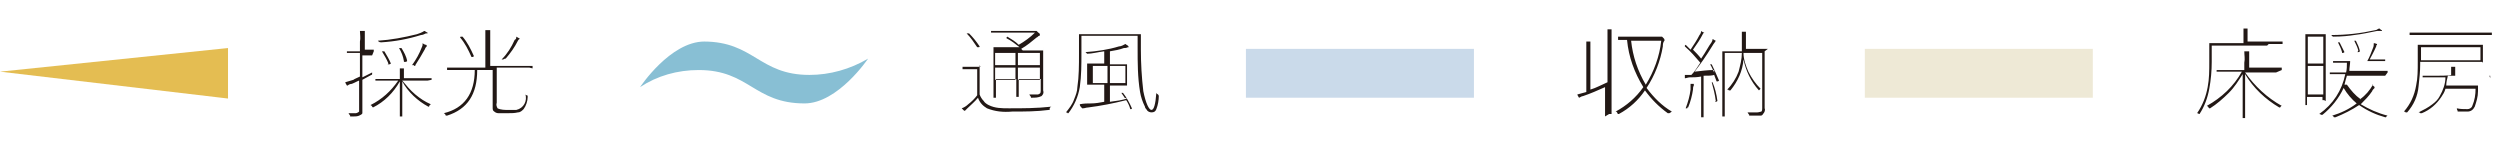
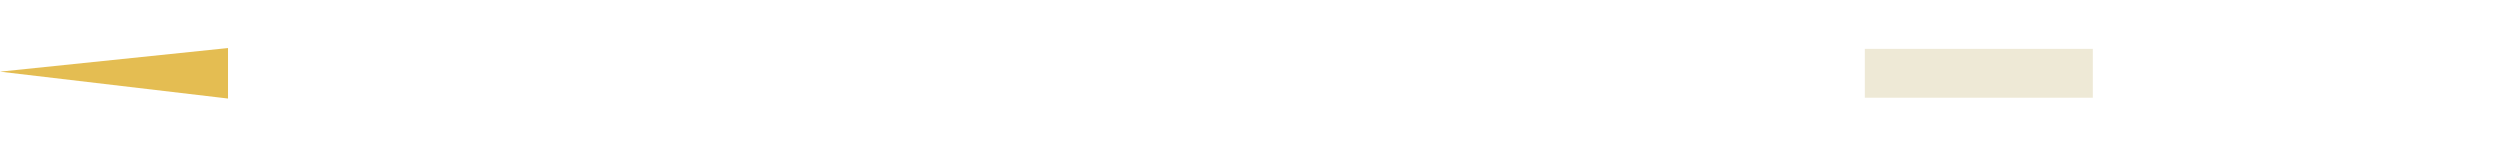
<svg xmlns="http://www.w3.org/2000/svg" id="_レイヤー_1" data-name="レイヤー 1" version="1.1" viewBox="0 0 307 18">
  <defs>
    <style>
      .cls-1 {
        fill: #cadaea;
      }

      .cls-1, .cls-2, .cls-3, .cls-4, .cls-5 {
        fill-rule: evenodd;
        stroke-width: 0px;
      }

      .cls-2 {
        fill: #221815;
      }

      .cls-3 {
        fill: #eee9d6;
      }

      .cls-4 {
        fill: #e4bd52;
      }

      .cls-5 {
        fill: #88bfd4;
      }
    </style>
  </defs>
-   <path class="cls-2" d="M53,9.8s0,0,0,0c0,0,0,0,0,0v-.2s0,0,0,0c0,0,0,0,0,0h-1.7s-1.7,0-1.7,0v-.3c0-.2,0-.4,0-.7,0,0,0-.1,0-.2,0,0,0,0-.1,0-.1,0-.3,0-.4,0,0,.3,0,.7,0,1v.3h-3s0,0,0,0c0,0,0,0,0,0v.2s0,0,0,0c0,0,0,0,0,0,0,0,0,0,0,0h1.7s1.1,0,1.1,0c-.9,1.3-2,2.3-3.4,3,0,0,.2.1.2.2,0,0,0,0,.1.1,0,0,0,0,0,0,1.4-.7,2.5-1.8,3.3-3.2,0,.5,0,1.2,0,2.3,0,1.1,0,1.8,0,2,0,0,0,0,0,0,0,0,0,0,0,0,0,0,0,0,0,0h.3c0,0,0,0,0,0v-4.3c.7,1.3,1.9,2.4,3.2,3.1,0,0,0,0,.1,0,0,0,0,0,0-.1,0,0,.1-.1.2-.2-.7-.3-1.3-.7-1.9-1.2-.6-.5-1.1-1.1-1.6-1.7h3.1ZM45.9,6.3s0,0,0,0c0,0,0,0,0,0v-.2s0,0,0,0c0,0,0,0,0,0h-1.1s0,0,0,0v-1.2c0-.3,0-.6,0-.9,0,0,0-.1,0-.2,0,0,0,0-.1,0-.2,0-.3,0-.5,0,0,.4.1.9,0,1.3v1.2h-1.6s0,0,0,0c0,0,0,0,0,0v.2s0,0,0,0c0,0,0,0,0,0h1.1s.5,0,.5,0v2.9c-.4.2-.7.3-.8.4-.3.1-.7.2-1,.3,0,.1.1.2.2.4,0,0,0,0,.1,0,0,0,0,0,0,0,0,0,0,0,0,0,.1-.1.3-.2.5-.2.5-.2.8-.4.9-.4v3.3c0,.2,0,.3,0,.5-.1.1-.3.2-.4.2-.3,0-.6,0-.9,0,0,0,.1.2.2.3,0,0,0,0,0,.1,0,0,0,0,.1,0,.1,0,.2,0,.3,0,.3,0,.6,0,.9-.2,0,0,.2-.1.2-.2,0-.2,0-.4,0-.6v-1.4s0-2.1,0-2.1l1.1-.6c0,0,.1,0,.1-.1,0,0,0,0,0,0,0,0,0-.2,0-.2l-1.2.6v-2.7h1.2ZM46.6,5.1c0,0,0,.1.2.1,0,0,0,0,0,0,1.7-.1,3.3-.4,4.9-.9.2,0,.4-.1.6-.2.1,0,.2,0,.2,0,0,0,0,0,0-.1-.1,0-.3-.2-.4-.2-.3.2-.6.3-.9.4-1.6.4-3.2.7-4.8.8,0,0,.1.1.2.2ZM50.9,8.1s0,0,.1,0c0,0,0,0,0-.1.4-.6.8-1.3,1.2-2,0-.1.1-.2.2-.3,0,0,0,0,0-.1,0,0,0-.1-.1-.1-.1,0-.3-.1-.4-.2,0,.2,0,.3-.1.5-.3.8-.7,1.5-1.2,2.2,0,0,.1,0,.2,0ZM49.6,7.6s0,0,0,0c0,0,.1,0,.2,0,0,0,.1,0,.2-.1,0,0,0,0,0,0-.1-.6-.4-1.1-.7-1.6,0,0,0,0,0,0,0,0-.1,0-.2,0,0,0-.1,0-.1,0,0,0,0,0,0,0,.3.5.5,1,.6,1.6ZM47.6,7.9s0,0,0,0c0,0,.1,0,.2,0,0,0,.1,0,.2-.1,0,0,0,0,0,0-.2-.5-.5-1-.8-1.5,0,0,0,0,0,0,0,0-.1,0-.2,0,0,0-.1,0-.1,0,0,0,0,0,0,0,.3.5.6,1,.8,1.5ZM65.4,8.4s0,0,0,0c0,0,0,0,0,0v-.3s0,0,0,0c0,0,0,0,0,0h-1.7s-3.5,0-3.5,0v-3.3c0-.3,0-.6,0-.9,0,0,0-.1,0-.2,0,0,0,0-.1,0-.2,0-.3,0-.5,0,0,.4,0,.9,0,1.3v3.3h-4.7s0,0,0,0c0,0,0,0,0,0,0,0,0,0,0,0v.3s0,0,0,0c0,0,0,0,0,0,0,0,0,0,0,0h1.6s1.8,0,1.8,0c0,2.9-1.3,4.7-3.8,5.3,0,0,.2.1.2.2,0,0,0,.1.1.1,0,0,0,0,.1,0,2.5-.8,3.7-2.6,3.7-5.6h1.9v3.8c0,.4,0,.7,0,.8,0,.2,0,.4.2.5.1.1.3.2.5.2.4,0,.8,0,1.2,0,.4,0,.8,0,1.2-.1.3,0,.5-.2.7-.4.3-.4.5-1,.5-1.5h0c0-.1,0-.2-.1-.2,0,0-.2,0-.2-.2.3.9-.2,1.8-1.1,2-.3,0-.7,0-1,0-.4,0-.9,0-1.3-.2-.1-.2-.2-.4-.1-.7v-4.3h4ZM62,7.2s0,0,.1,0c0,0,0,0,0,0,.6-.7,1.1-1.4,1.5-2.2,0,0,.1-.2.2-.2,0,0,0,0,0-.1,0,0,0,0,0,0,0,0,0,0,0,0-.1,0-.2-.1-.4-.2,0,.2,0,.3-.2.4-.4.9-.9,1.7-1.6,2.4,0,0,.2,0,.2,0ZM57.8,7s0,0,0,0c0,0,.1,0,.2,0,0,0,.1,0,.2-.1,0,0,0,0,0,0-.4-.9-.8-1.7-1.4-2.4,0,0,0,0,0,0,0,0-.1,0-.2,0,0,0-.1,0-.1.1,0,0,0,0,0,0,.6.7,1,1.5,1.4,2.4ZM128.1,6.2s0,0,0,0c0,0,0,0,0,0,0,0,0,0,0,0,0,0,0,0,0,0h-1.7s-.8,0-.8,0l-.2-.2c.7-.4,1.3-.9,1.9-1.4.1,0,.2-.2.3-.2,0,0,.1,0,.1-.1,0-.1,0-.2-.2-.3,0,0-.1-.1-.2-.2,0,0,0,0-.1,0,0,0-.2,0-.3,0h-5.2s0,0,0,0c0,0,0,0,0,0,0,0,0,0,0,0,0,0,0,0,0,0v.2s0,0,0,0c0,0,0,0,0,0,0,0,0,0,0,0,0,0,0,0,0,0h1.6s3.8,0,3.8,0c-.6.6-1.3,1.1-2,1.5-.4-.4-.9-.7-1.4-1,0,0,0,0,0,0,0,0,0,0-.1.1,0,0,0,0,0,.1,0,0,0,0,0,0,0,0,0,0,0,0,.6.3,1.1.7,1.6,1.1h-3.2s0,0,0,0c0,0,0,0,0,0,0,0,0,0,0,0,0,0,0,0,0,0v1.5s0,3.2,0,3.2v1.5s0,0,0,0c0,0,0,0,0,0,0,0,0,0,0,0,0,0,0,0,0,0h.3s0,0,0,0c0,0,0,0,0,0,0,0,0,0,0,0,0,0,0,0,0,0v-1.5s0-.8,0-.8h2.5v2.2s0,0,0,0c0,0,0,0,0,0,0,0,0,0,0,0,0,0,0,0,0,0h.3s0,0,0,0c0,0,0,0,0,0,0,0,0,0,0,0,0,0,0,0,0,0v-1.5s0-.7,0-.7h2.7v1.4c0,.1,0,.3-.1.4,0,0-.1,0-.2.1,0,0-.1,0-.2,0-.3,0-.7,0-.9,0,0,0,.1.2.2.3,0,0,0,0,0,.1,0,0,0,0,.1,0,.4,0,.8,0,1.2-.2.2-.2.3-.4.2-.7v-1.8s0-2,0-2v-1.6ZM127.7,8.3v1.5h-2.7v-1.5h2.7ZM127.7,8h-2.7v-1.5h2.7v1.5ZM124.7,8.3v1.5h-2.5v-1.5h2.5ZM124.7,6.5v1.5h-2.5v-1.5h2.5ZM120.4,8.2s0,0,0,0c0,0,0,0,0,0,0,0,0,0,0,0h-.8s-.6,0-.6,0h-.8s0,0,0,0c0,0,0,0,0,0,0,0,0,0,0,0,0,0,0,0,0,0v.3s0,0,0,0c0,0,0,0,0,0,0,0,0,0,0,0,0,0,0,0,0,0h.8s1,0,1,0v3.2c-.3.4-.7.8-1.1,1.1-.2.2-.5.4-.8.5.1.1.2.2.3.3,0,0,0,0,.1,0,0,0,0,0,0,0,0,0,0,0,0,0,0,0,.2-.2.3-.3.4-.4.9-.8,1.3-1.3.2.6.6,1,1.1,1.3,1,.4,2,.5,3.1.4,1.5,0,3,0,4.5-.2,0,0,0,0,.1,0,0,0,0,0,0-.1,0-.1,0-.2.2-.3-1.8.2-3.5.2-5.2.2-.9,0-1.7,0-2.5-.4-.2-.1-.5-.3-.6-.5-.2-.2-.4-.5-.5-.8v-3.6ZM120,5.8s0,0,0,0c0,0,0,0,0,0,0,0,.1,0,.2,0,0,0,.1,0,.1-.1,0,0,0,0,0,0,0,0,0,0,0,0-.4-.6-.8-1.1-1.3-1.6,0,0,0,0,0,0,0,0-.1,0-.2,0,0,0,0,0-.1,0,0,0,0,0,0,0,.5.5.9,1.1,1.3,1.7ZM138.4,12.1c-.6.2-1.3.3-2.1.4v-2h2.1s0,0,0,0c0,0,0,0,0,0,0,0,0,0,0,0,0,0,0,0,0,0v-.9s0-.8,0-.8v-.9s0,0,0,0c0,0,0,0,0,0,0,0,0,0,0,0,0,0,0,0,0,0h-1.4s-.7,0-.7,0v-1.6c.6-.1,1.2-.2,1.7-.4.2,0,.3,0,.5-.1.1,0,.1,0,.1,0,0,0,0-.1-.1-.2,0,0-.2-.1-.3-.2-.2.1-.5.3-.8.3-1.3.4-2.7.6-4.1.7,0,0,.1.1.2.2,0,0,0,0,0,0,0,0,0,0,0,0h0c.6,0,1.3-.2,2.1-.3v1.5h-2.1s0,0,0,0c0,0,0,0,0,0,0,0,0,0,0,0,0,0,0,0,0,0v.9s0,.8,0,.8v.9s0,0,0,0c0,0,0,0,0,0,0,0,0,0,0,0,0,0,0,0,0,0h1.4s.7,0,.7,0v2.1c-.5.1-1.1.2-1.6.2-.5,0-.9,0-1.4.1,0,.2.1.3.2.4,0,0,0,0,.1.1,0,0,0,0,.1,0,.2,0,.4-.1.6-.1,1.6-.2,3.1-.5,4.7-.9.2.3.4.7.5,1.1,0,0,0,0,0,0,0,0,.1,0,.1,0,0,0,.1,0,.1-.1,0,0,0,0,0,0-.3-.7-.7-1.4-1.1-1.9,0,0,0,0,0,0,0,0,0,0,0,0,0,0,0,0-.1,0,0,0-.1,0-.1,0h0c.3.4.4.6.4.6ZM136.3,10.2v-2.1h1.9v2.1h-1.9ZM136,8.1v2.1h-1.8v-2.1h1.8ZM139.7,4.4v1.5c0,1.8,0,3.6.3,5.4.1.6.3,1.2.6,1.8,0,.2.2.3.3.5.1.1.3.2.5.2.3,0,.5-.1.6-.4.2-.5.3-1.1.3-1.6,0,0,0,0,0,0,0,0,0-.1-.1-.2,0,0-.2-.1-.2-.2-.1,1.4-.3,2.1-.6,2.1s-.7-.8-1-2.3c-.2-1.7-.3-3.4-.3-5.1v-1.9s0,0,0,0c0,0,0,0,0,0,0,0,0,0,0,0,0,0,0,0,0,0h-1.8s-4.1,0-4.1,0h-1.7s0,0,0,0c0,0,0,0,0,0,0,0,0,0,0,0,0,0,0,0,0,0v2.4c0,1.4,0,2.8-.2,4.1,0,.5-.2,1-.4,1.5-.2.6-.6,1.1-1,1.6,0,0,.2,0,.2.1,0,0,0,0,.1,0,0,0,0,0,0,0,.7-.9,1.2-2,1.4-3.2.2-1.4.2-2.8.2-4.2v-2.1h6.9ZM198.7,4.6s0,0,0,0c0,0,0,0,0,0,0,0,0,0,0,0,0,0,0,0,0,0v.3s0,0,0,0c0,0,0,0,0,0,0,0,0,0,0,0,0,0,0,0,0,0h0c0,0,.1,0,.2,0,.3,0,.6,0,.9,0,.2,2.1.9,4,2,5.8-.9,1.3-2.1,2.3-3.4,3,0,0,.2,0,.2.2,0,0,0,0,.1.1,0,0,0,0,.1,0,1.3-.7,2.4-1.7,3.2-2.9.8,1.1,1.7,2,2.8,2.8,0,0,0,0,.1,0,0,0,0,0,.1,0,0,0,.2-.1.3-.2-1.2-.7-2.2-1.7-3.1-2.9,1-1.5,1.7-3.3,2-5.1,0-.2,0-.5.2-.7,0,0,0,0,0-.1,0,0,0-.1-.1-.2,0,0-.1-.1-.2-.2,0,0,0,0-.1,0-.1,0-.3,0-.4,0h-4.9ZM202.1,10.4c-1-1.7-1.6-3.5-1.8-5.4h3.7c-.2,1.9-.9,3.8-1.9,5.4ZM197.6,14s0,0,0,0c0,0,0,0,0,0,0,0,0,0,0,0h.3s0,0,0,0c0,0,0,0,0,0,0,0,0,0,0,0,0,0,0,0,0,0v-2.1s0-6.9,0-6.9c0-.4,0-.8,0-1.2v-.2s0,0,0,0c0,0,0,0,0,0-.2,0-.3,0-.5,0,0,.5,0,1,0,1.5v5c-.7.3-1.4.7-2.1.9v-4.5c0-.4,0-.8,0-1.2v-.2c0,0,0,0,0,0-.2,0-.3,0-.5,0,0,.5,0,1,0,1.5v4.7c-.4.1-.7.2-1.1.3,0,.1.1.2.2.4,0,0,0,0,0,0,0,0,0,0,0,0,0,0,0,0,0,0,0,0,0,0,0,0,.1,0,.3-.2.5-.2.9-.3,1.8-.7,2.7-1.1v3.6ZM217.1,6s0,0,0,0c0,0,0,0,0,0,0,0,0,0,0,0,0,0,0,0,0,0h-1.6s-1.1,0-1.1,0c0-.3,0-.7,0-1.1,0-.3,0-.6,0-.8,0,0,0,0,0-.1,0,0,0,0,0-.1,0,0,0,0,0,0,0,0,0,0-.1,0,0,0-.2,0-.4,0,0,.2,0,.4,0,.7,0,.6,0,1.2,0,1.7h-2.4s0,0,0,0c0,0,0,0,0,0,0,0,0,0,0,0,0,0,0,0,0,0v1.8s0,4.4,0,4.4v1.8s0,0,0,0c0,0,0,0,0,0,0,0,0,0,0,0,0,0,0,0,0,0h.3s0,0,0,0c0,0,0,0,0,0,0,0,0,0,0,0,0,0,0,0,0,0v-1.8s0-6,0-6h2.1c0,.8-.2,1.5-.4,2.3-.3.8-.8,1.6-1.4,2.2,0,0,.2,0,.2.1,0,0,0,0,.1,0,0,0,0,0,.1,0,.9-1.1,1.5-2.4,1.6-3.8.3,1.4.9,2.7,1.9,3.8,0,0,0,0,0,0,0,0,0,0,0,0,0,0,0,0,0,0,0,0,.1-.1.2-.2-.6-.6-1.1-1.3-1.5-2.1-.3-.7-.6-1.5-.6-2.3h2.3v6.8c0,.1,0,.3-.1.4-.1,0-.3.1-.5.1-.4,0-.8,0-1.2,0,0,0,.1.2.2.3,0,0,0,0,0,.1,0,0,0,0,.1,0h.3c.3,0,.6,0,.9,0,.2,0,.3,0,.4-.2.2-.2.3-.5.2-.7v-1.5s0-3.7,0-3.7v-1.8ZM210.5,8.6c-.8,0-1.5.1-2.4.2.7-.9,1.4-1.9,2.2-3.2.1-.2.3-.4.4-.6,0,0,0,0,0,0,0,0,0,0,0,0,0,0,0,0,0,0,0,0,0,0,0,0-.1,0-.3-.2-.4-.2,0,.3-.2.5-.4.8-.4.7-.8,1.3-1,1.6-.3-.4-.7-.8-1-1.1.5-.7.9-1.3,1.2-1.9,0,0,.1-.2.2-.2,0,0,0,0,0,0,0,0,0,0,0,0,0,0,0,0,0,0,0,0,0,0,0,0-.1,0-.3-.1-.4-.2,0,.2-.1.4-.2.5-.3.6-.7,1.2-1.1,1.8,0,0-.2-.2-.6-.6,0,0,0,0,0,0,0,0,0,0-.1.1,0,0,0,0,0,.1,0,0,0,0,0,0,0,0,0,0,0,0,.7.6,1.3,1.3,1.9,2-.4.6-.7,1.1-1.1,1.5,0,0-.2,0-.2,0h-.2c-.2,0-.3,0-.4,0,0,.1,0,.3,0,.4,0,0,0,0,0,0,0,0,0,0,0,0,0,0,0,0,.1,0,.1,0,.3-.1.5-.1.4,0,.9,0,1.4-.1v5s0,0,0,0c0,0,0,0,0,0,0,0,0,0,0,0,0,0,0,0,0,0h.3s0,0,0,0c0,0,0,0,0,0,0,0,0,0,0,0,0,0,0,0,0,0v-1.9s0-3.2,0-3.2c.6,0,1,0,1.3-.1l.3.8s0,0,0,0c0,0,.1,0,.1,0,0,0,.1,0,.2-.1,0,0,0,0,0,0-.3-.7-.6-1.4-.9-2,0,0,0,0,0,0,0,0,0,0-.1,0,0,0-.1,0-.1,0,0,0,0,0,0,0,.2.3.3.6.5,1ZM207.2,13.2s0,0,.1,0c0,0,0,0,0,0,0,0,0,0,0,0,.3-.7.5-1.5.6-2.2,0-.2,0-.3.1-.5,0,0,0,0,0,0,0,0,0-.1,0-.2,0,0,0,0,0,0,0,0-.2,0-.4,0h0c0,.3,0,.5,0,.7-.1.8-.3,1.5-.6,2.3,0,0,.2,0,.2,0ZM210.6,12.5s0,0,0,0c0,0,.1,0,.1,0,0,0,.1,0,.2-.1h0c-.1-.8-.3-1.6-.6-2.3,0,0,0,0,0,0,0,0,0,0,0,0,0,0,0,0-.1,0,0,0,0,0,0,0,0,0,0,0,0,0,0,0,0,0,0,0,.2.7.4,1.5.5,2.3ZM280.2,8.6s0,0,0,0c0,0,0,0,0,0,0,0,0,0,0,0,0,0,0,0,0,0v-.3s0,0,0,0c0,0,0,0,0,0,0,0,0,0,0,0,0,0,0,0,0,0h-1.7s-2.3,0-2.3,0v-.9c0-.3,0-.7,0-1,0,0,0,0,0,0,0,0,0,0,0-.1,0,0,0,0-.1,0-.2,0-.3,0-.5,0,0,.5.1.9,0,1.4v.9h-3.4s0,0,0,0c0,0,0,0,0,0,0,0,0,0,0,0,0,0,0,0,0,0v.2s0,0,0,0c0,0,0,0,0,0,0,0,0,0,0,0,0,0,0,0,0,0h1.7s1.4,0,1.4,0c-1,1.8-2.5,3.2-4.3,4.2,0,0,.2.1.2.2,0,0,0,0,.1.1,0,0,0,0,.1,0,.8-.5,1.6-1.2,2.3-1.9.7-.7,1.2-1.5,1.7-2.3v5.4c0,0,0,0,0,0,0,0,0,0,0,0,0,0,0,0,0,0,0,0,0,0,0,0h.3s0,0,0,0c0,0,0,0,0,0,0,0,0,0,0,0,0,0,0,0,0,0v-5.4c1,1.7,2.5,3.1,4.2,4.1,0,0,0,0,.1,0,0,0,0,0,0,0,0,0,0,0,0,0,0,0,.1-.2.2-.2-1.8-1-3.3-2.4-4.5-4.1h3.8ZM278.6,5.4h1.7s0,0,0,0c0,0,0,0,0,0,0,0,0,0,0,0,0,0,0,0,0,0v-.3s0,0,0,0c0,0,0,0,0,0,0,0,0,0,0,0,0,0,0,0,0,0h-1.7s-2.6,0-2.6,0v-.8c0-.2,0-.4,0-.6,0,0,0-.1,0-.2,0,0,0,0,0,0,0,0,0,0,0,0-.1,0-.3,0-.5,0,0,.3,0,.7,0,1v.8h-4.2s0,0,0,0c0,0,0,0,0,0,0,0,0,0,0,0,0,0,0,0,0,0v2.3c0,1,0,2.1-.2,3.1-.2,1.1-.6,2.2-1.3,3.2,0,0,.2,0,.2.1,0,0,0,0,.1,0,0,0,0,0,0,0,.6-.9,1-2,1.2-3.1.2-1.1.3-2.2.3-3.3v-2h6.8ZM285.6,12.4s0,0,0,0c0,0,0,0,0,0,0,0,0,0,0,0,0,0,0,0,0,0v-3.5s0-2.3,0-2.3v-2.4s0,0,0,0c0,0,0,0,0,0,0,0,0,0,0,0,0,0,0,0,0,0h-.9s-.7,0-.7,0h-.9s0,0,0,0c0,0,0,0,0,0,0,0,0,0,0,0,0,0,0,0,0,0v2.8s0,2.2,0,2.2v3.7s0,0,0,0c0,0,0,0,0,0,0,0,0,0,0,0,0,0,0,0,0,0h.2s0,0,0,0c0,0,0,0,0,0,0,0,0,0,0,0,0,0,0,0,0,0v-1h1.9v.4s0,0,0,0c0,0,0,0,0,0,0,0,0,0,0,0,0,0,0,0,0,0h.2ZM285.3,8.1v3.5h-1.9v-3.5h1.9ZM285.3,4.5v3.3h-1.9v-3.3h1.9ZM293.2,8.9s0,0,0,0c0,0,0,0,0,0,0,0,0,0,0,0,0,0,0,0,0,0v-.2s0,0,0,0c0,0,0,0,0,0,0,0,0,0,0,0,0,0,0,0,0,0h-1.7s-3,0-3,0c0-.4.1-.8.1-1.2h4.3s0,0,0,0c0,0,0,0,0,0,0,0,0,0,0,0,0,0,0,0,0,0v-.2s0,0,0,0c0,0,0,0,0,0,0,0,0,0,0,0,0,0,0,0,0,0h-1.7s-.2,0-.2,0c.2-.4.5-.9.8-1.6,0,0,0-.2.1-.2,0,0,0,0,0-.1,0,0,0,0,0,0-.1,0-.2-.1-.4-.1,0,.2,0,.4-.1.6-.2.5-.4,1.1-.7,1.6h-4.2s0,0,0,0c0,0,0,0,0,0,0,0,0,0,0,0,0,0,0,0,0,0v.2s0,0,0,0c0,0,0,0,0,0,0,0,0,0,0,0,0,0,0,0,0,0h1.7s0,0,0,0c0,.4,0,.8-.1,1.2h-2s0,0,0,0c0,0,0,0,0,0,0,0,0,0,0,0,0,0,0,0,0,0v.2s0,0,0,0c0,0,0,0,0,0,0,0,0,0,0,0,0,0,0,0,0,0h1.7s.2,0,.2,0c-.4,2-1.5,3.7-3.2,4.9,0,0,.2,0,.2.1,0,0,0,0,.1,0,0,0,0,0,.1,0,1.1-.9,2-2,2.6-3.3.4.7,1,1.4,1.6,1.9-.9.7-2,1.2-3,1.5,0,0,.2.1.2.2,0,0,0,0,.1,0,0,0,0,0,.1,0,1-.4,2-.9,2.9-1.5,1,.7,2.1,1.2,3.2,1.5,0,0,0,0,.1,0,0,0,0,0,0,0,0,0,0,0,0,0,0,0,.1-.2.2-.2-1.2-.3-2.3-.8-3.3-1.4.5-.5,1-1,1.4-1.6,0-.1.2-.3.3-.4,0,0,0,0,0,0,0,0,0,0,0,0,0,0,0-.2-.1-.2,0,0-.1-.1-.2-.2,0,0,0,0,0,0,0,0-.2,0-.2,0h-3.2c.1-.4.2-.8.3-1.1h4.7ZM289.9,12.2c-.7-.5-1.2-1.1-1.7-1.8h3.2c-.4.7-.9,1.3-1.6,1.8ZM286.5,4.5s0,0,0,0c0,0,0,0,0,0h0c1.1,0,2-.1,2.6-.2.9-.1,1.8-.3,2.8-.5.1,0,.2,0,.4,0,.1,0,.2,0,.2,0,0,0,0,0,0-.1-.1,0-.2-.1-.3-.2-.2,0-.3.2-.5.2-1.8.4-3.6.6-5.4.6,0,.1.2.2.2.2h0ZM287.6,6.5s0,0,0,0c0,0,.1,0,.1,0,0,0,.1,0,.2-.1,0,0,0,0,0,0-.2-.4-.4-.8-.6-1.2,0,0,0,0,0,0,0,0,0,0-.1,0,0,0,0,0-.1,0,0,0,0,0,0,0,.2.4.4.8.5,1.2h0ZM289.5,6.4s0,0,0,0c0,0,0,0,.1,0,0,0,.1,0,.2-.1h0c-.1-.5-.3-.9-.5-1.3,0,0,0,0,0,0,0,0,0,0,0,0,0,0,0,0-.1,0,0,0,0,0-.1,0,0,0,0,0,0,0,.2.4.4.8.5,1.2h0ZM304.9,7.7s0,0,0,0c0,0,0,0,0,0,0,0,0,0,0,0,0,0,0,0,0,0v-.8s0-.6,0-.6v-.8s0,0,0,0c0,0,0,0,0,0,0,0,0,0,0,0,0,0,0,0,0,0h-1.8s-4.4,0-4.4,0h-1.8s0,0,0,0c0,0,0,0,0,0,0,0,0,0,0,0v2.1c0,1,0,2-.2,2.9-.2,1.2-.7,2.3-1.5,3.2,0,0,.2,0,.2.1,0,0,0,0,.1,0,0,0,0,0,.1,0,.8-.9,1.3-2,1.4-3.2.1-.9.2-1.8.2-2.7v-.3h7.6ZM297.3,7.4v-1.6h7.3v1.6h-7.3ZM305.8,9.6s0,0,0,0c0,0,0,0,0,0,0,0,0,0,0,0,0,0,0,0,0,0v-.3s0,0,0,0c0,0,0,0,0,0,0,0,0,0,0,0,0,0,0,0,0,0h-1.7s-2.6,0-2.6,0v-.2c0-.2,0-.5,0-.7,0,0,0-.1,0-.2,0,0,0,0,0,0,0,0,0,0,0,0-.2,0-.4,0-.5,0,0,.3,0,.7,0,1h0c0,.1-1.7.1-1.7.1h-1.8s0,0,0,0c0,0,0,0,0,0,0,0,0,0,0,0,0,0,0,0,0,0v.2s0,0,0,0c0,0,0,0,0,0,0,0,0,0,0,0,0,0,0,0,0,0h1.8s1,0,1,0c0,.8-.3,1.6-.7,2.3-.2.4-.5.7-.9,1-.5.4-1.1.7-1.7,1,0,0,.2,0,.2.1,0,0,0,0,.1,0,0,0,0,0,.1,0,1-.4,1.8-1.1,2.4-2,.2-.3.4-.6.5-1h3.7c0,.7-.1,1.4-.4,2.1-.1.3-.4.4-.6.4-.4,0-.9,0-1.3-.1,0,0,0,.2.1.3,0,0,0,0,0,.1,0,0,0,0,.1,0,.4,0,.8,0,1.1,0,.4,0,.7-.2.9-.6.2-.6.4-1.2.4-1.9v-.7c0,0,0,0,0,0,0,0,0,0,0,0,0,0,0,0,0,0,0,0,0,0,0,0,0,0,0,0,0,0h-1.3s-2.6,0-2.6,0c0-.4.1-.8.2-1.2h5.1ZM306,4.3s0,0,0,0c0,0,0,0,0,0,0,0,0,0,0,0,0,0,0,0,0,0v-.3s0,0,0,0c0,0,0,0,0,0,0,0,0,0,0,0,0,0,0,0,0,0h-1.7s-6.7,0-6.7,0h-1.7s0,0,0,0c0,0,0,0,0,0,0,0,0,0,0,0,0,0,0,0,0,0v.3s0,0,0,0c0,0,0,0,0,0,0,0,0,0,0,0,0,0,0,0,0,0h1.7s6.7,0,6.7,0h1.7Z" />
  <path class="cls-4" d="M28,12v-6.1c0,0-28,2.9-28,2.9l28,3.3Z" />
-   <path class="cls-5" d="M86.4,5.1c6.2,0,6.8,4.1,13,4.1,2.5,0,5-.7,7.2-2,0,0-3.7,5.5-7.8,5.5-6.2,0-6.8-4.1-13-4.1-2.6,0-5.1.7-7.2,2.1,0,0,3.7-5.6,7.9-5.6Z" />
-   <path class="cls-1" d="M153,6h28v6h-28v-6Z" />
  <path class="cls-3" d="M229,6h28v6h-28v-6Z" />
</svg>